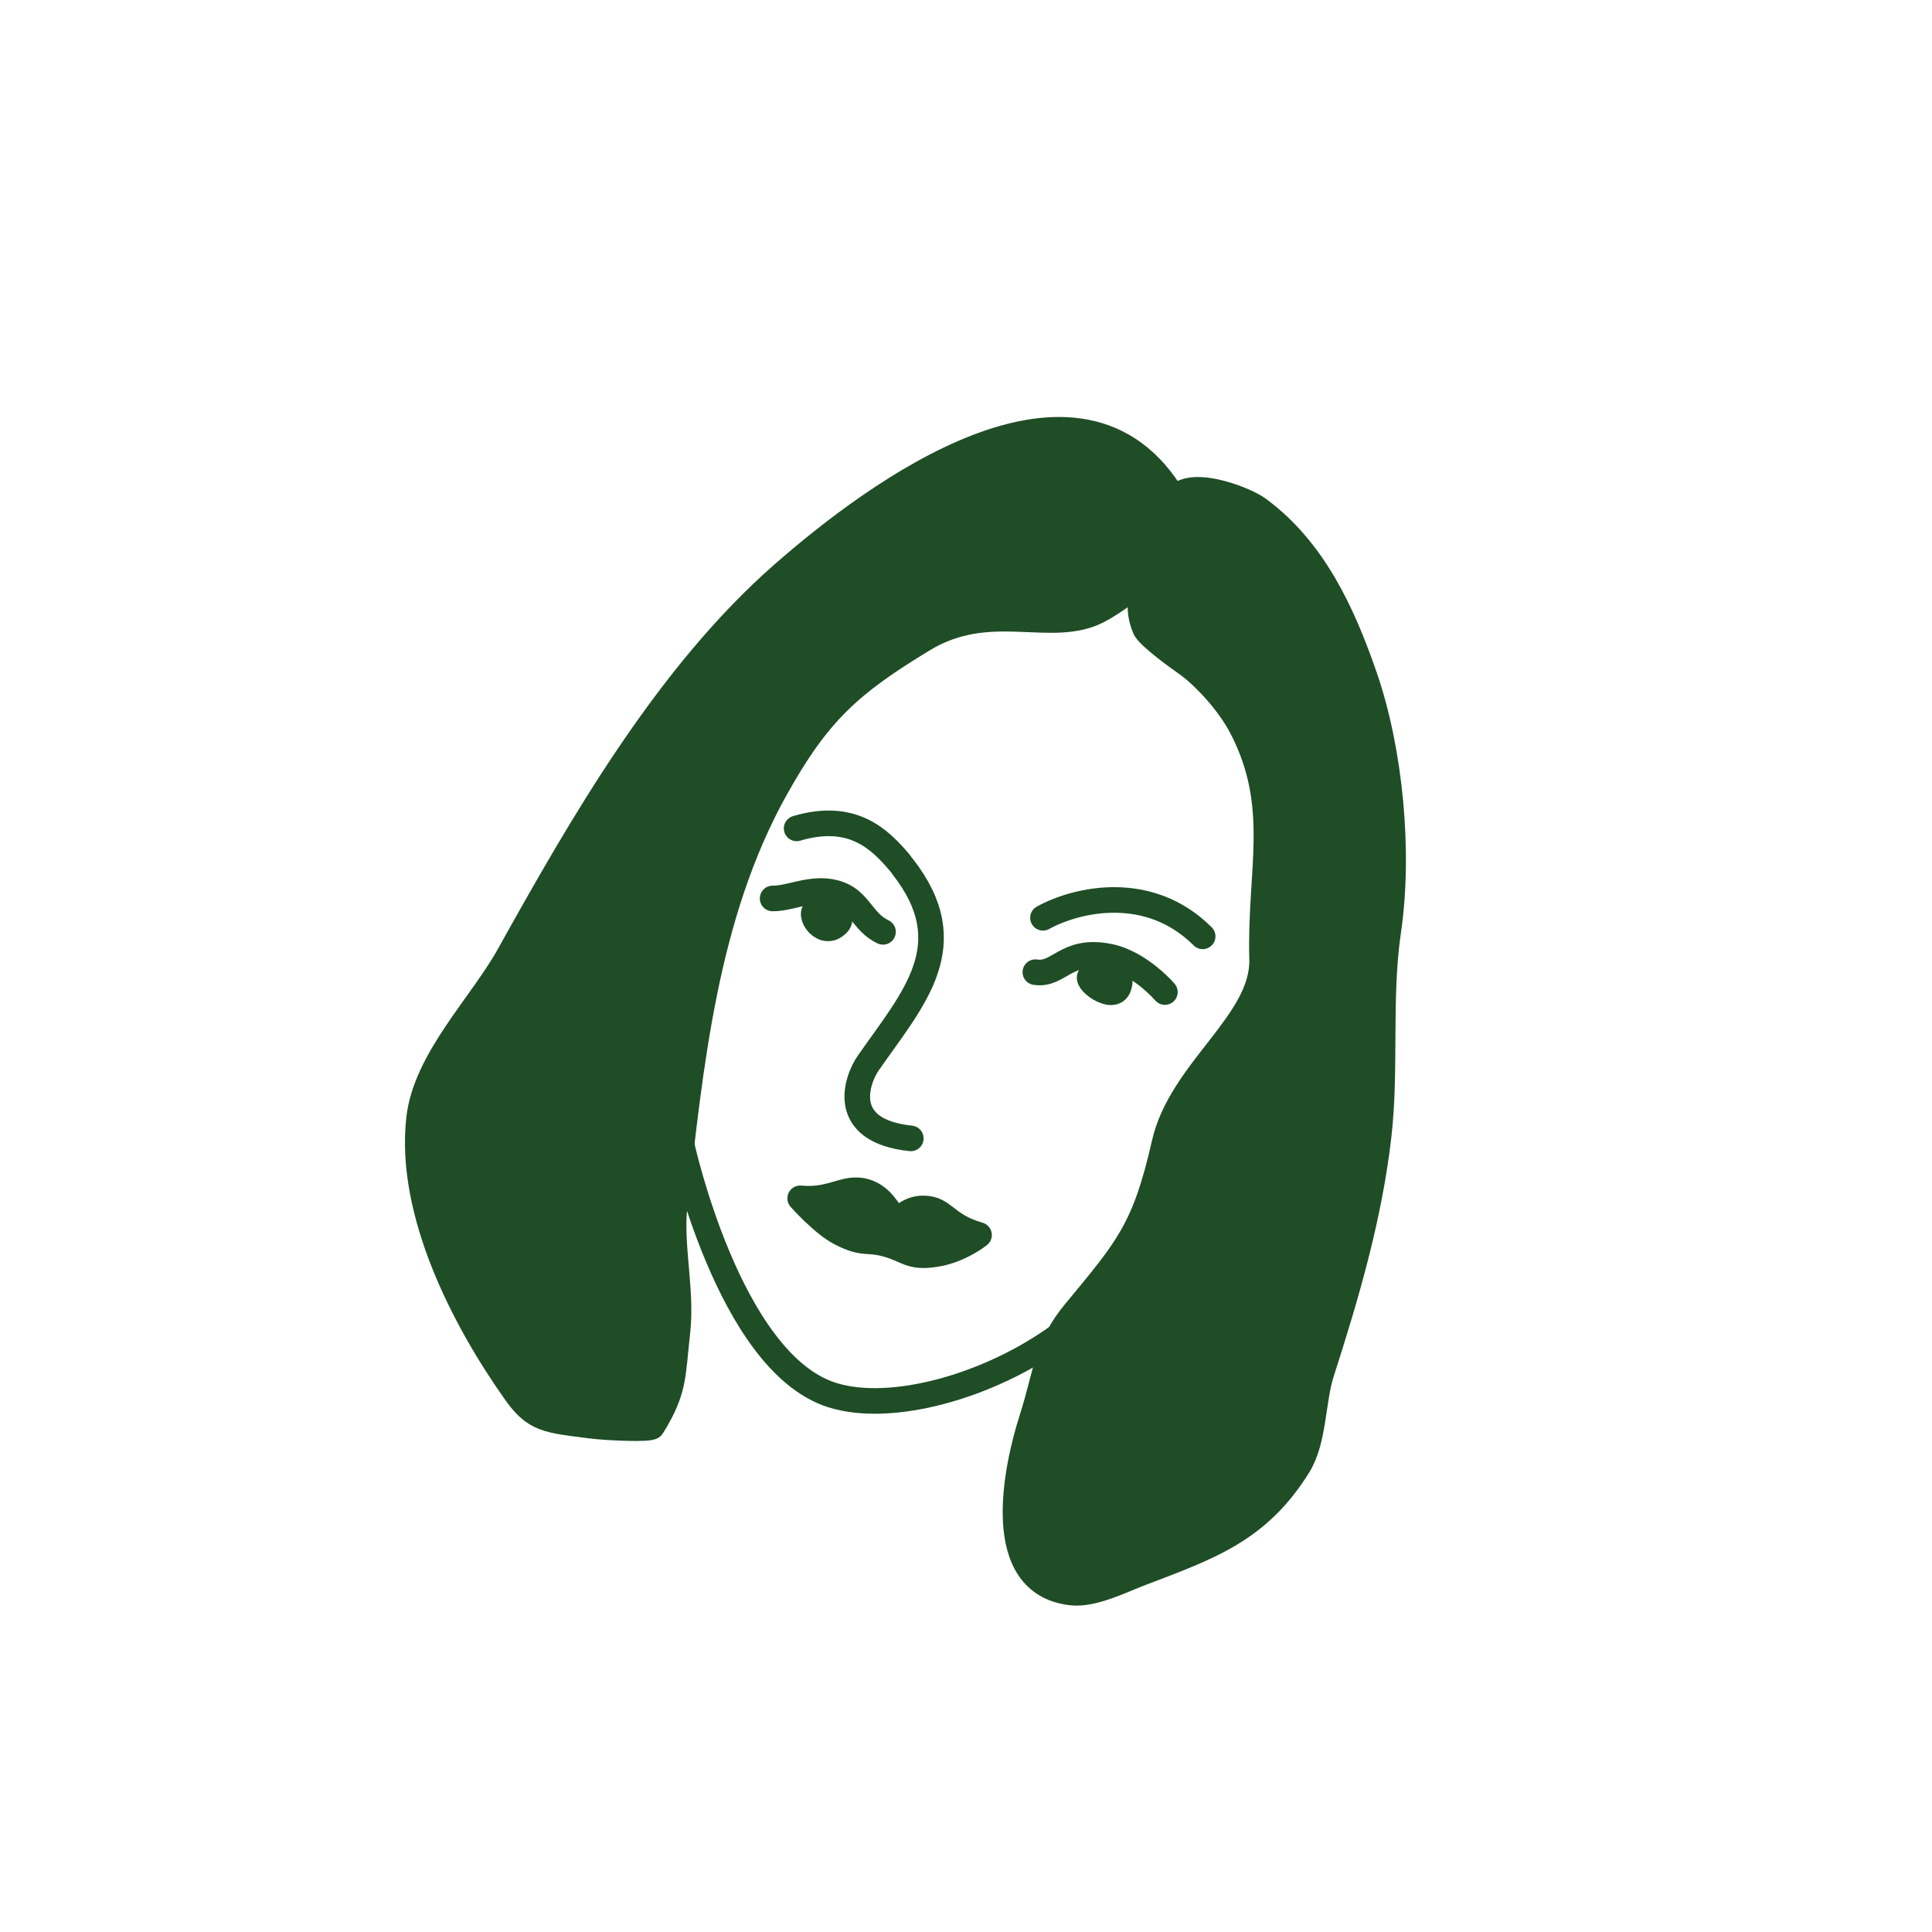
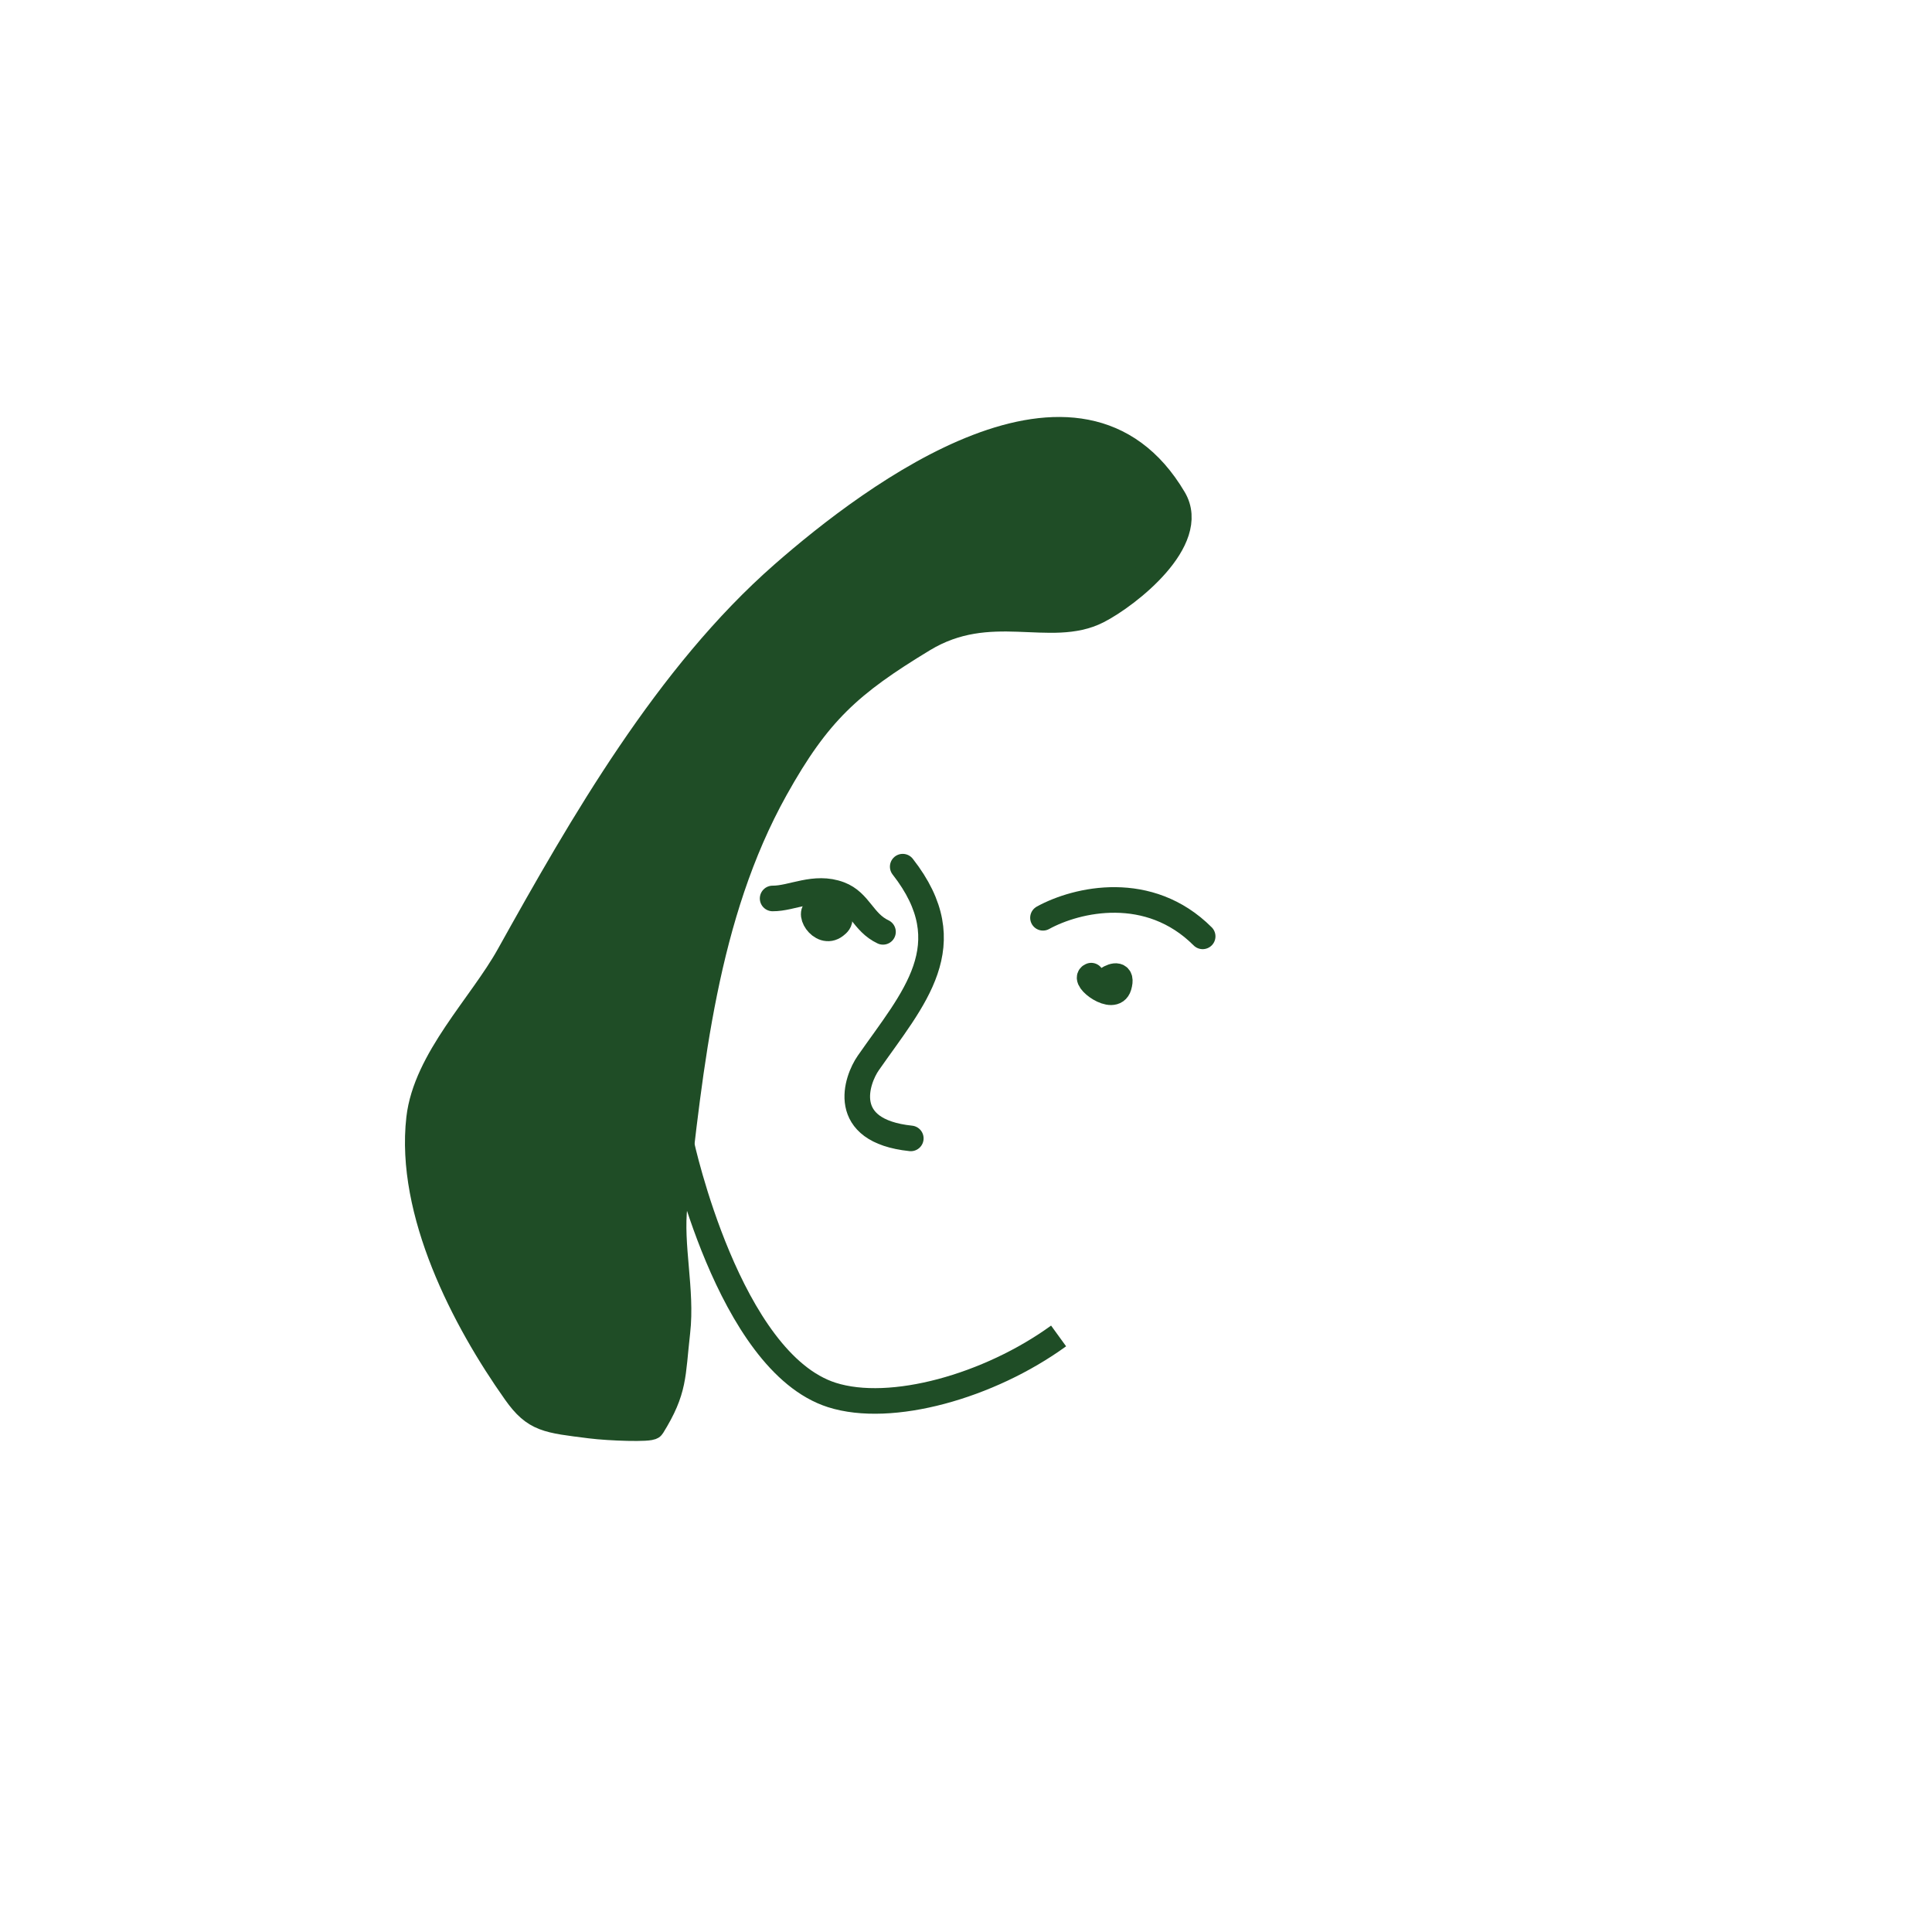
<svg xmlns="http://www.w3.org/2000/svg" width="151" height="151" viewBox="0 0 151 151" fill="none">
  <path d="M91.737 38.975C84.422 26.583 68.331 38.608 61.189 44.867C52.149 52.789 45.48 64.435 39.778 74.672C37.611 78.564 33.28 82.807 32.754 87.417C31.921 94.734 36.267 103.143 40.294 108.825C41.801 110.955 42.758 110.997 46.147 111.425C47.654 111.616 50.825 111.719 50.964 111.497C52.751 108.617 52.553 107.544 52.945 104.099C53.316 100.832 52.369 97.363 52.731 94.186C53.975 83.258 55.09 71.556 60.597 61.669C63.944 55.662 66.427 53.444 72.162 49.966C77.391 46.795 82.117 49.639 85.816 47.737C88.191 46.517 93.647 42.208 91.737 38.975Z" fill="#1F4D26" stroke="#1F4D26" stroke-width="2" stroke-miterlimit="10" stroke-linecap="round" stroke-linejoin="round" />
-   <path d="M91.728 39.319C92.429 37.135 97.215 38.957 98.328 39.774C102.667 42.955 104.941 47.926 106.651 52.875C108.661 58.689 109.406 66.61 108.505 72.749C107.734 78.001 108.352 83.487 107.756 88.72C107.035 95.045 105.282 101.06 103.289 107.264C102.569 109.504 102.722 112.548 101.469 114.566C98.338 119.607 94.501 120.915 89.134 122.959C87.614 123.538 85.418 124.661 83.741 124.469C77.494 123.758 79.398 114.804 80.664 110.862C81.814 107.283 81.735 105.313 84.029 102.542C88.176 97.53 89.487 96.076 91.012 89.361C92.314 83.635 98.78 79.881 98.642 74.955C98.448 68.021 100.25 63.081 97.083 56.916C95.955 54.721 93.874 52.647 92.711 51.841C91.995 51.345 89.867 49.795 89.516 49.156C88.077 45.808 91.14 44.147 91.759 42.221L91.728 39.319Z" fill="#1F4D26" stroke="#1F4D26" stroke-width="2" stroke-miterlimit="10" stroke-linecap="round" stroke-linejoin="round" />
  <path d="M70.554 67.736C75.346 73.863 71.385 78.027 67.861 83.083C66.951 84.39 65.516 88.38 71.186 88.974" stroke="#1F4D26" stroke-width="2" stroke-miterlimit="10" stroke-linecap="round" stroke-linejoin="round" />
-   <path d="M62.541 93.658C65.213 93.917 66.197 92.498 67.934 93.243C69.263 93.814 69.642 95.246 70.094 95.328C70.386 95.382 70.907 94.422 72.203 94.447C73.836 94.479 73.825 95.749 76.519 96.526C76.519 96.526 75.05 97.726 73.093 98.026C71.134 98.326 70.941 97.704 69.373 97.26C67.724 96.794 67.555 97.32 65.715 96.381C64.302 95.661 62.541 93.658 62.541 93.658Z" fill="#1F4D26" stroke="#1F4D26" stroke-width="2" stroke-miterlimit="10" stroke-linecap="round" stroke-linejoin="round" />
-   <path d="M70.326 67.434C68.729 65.545 66.598 63.466 62.263 64.744" stroke="#1F4D26" stroke-width="2" stroke-miterlimit="10" stroke-linecap="round" stroke-linejoin="round" />
  <path d="M81.516 71.732C84.184 70.267 89.808 68.996 93.997 73.183" stroke="#1F4D26" stroke-width="2" stroke-miterlimit="10" stroke-linecap="round" stroke-linejoin="round" />
  <path d="M60.386 70.221C61.892 70.237 63.673 69.16 65.618 69.895C67.189 70.489 67.447 72.094 69.013 72.831" stroke="#1F4D26" stroke-width="2" stroke-miterlimit="10" stroke-linecap="round" stroke-linejoin="round" />
-   <path d="M80.921 75.982C82.774 76.272 83.305 74.089 86.663 74.756C89.088 75.238 91.045 77.537 91.045 77.537" stroke="#1F4D26" stroke-width="2" stroke-miterlimit="10" stroke-linecap="round" stroke-linejoin="round" />
  <path d="M53.252 89.382C53.252 89.382 56.938 106.448 65.015 109.027C69.632 110.502 77.303 108.356 82.737 104.414" stroke="#1F4D26" stroke-width="2" stroke-miterlimit="10" stroke-linejoin="round" />
  <path d="M64.043 71.02C62.91 71.086 64.163 73.223 65.285 72.353C65.486 72.199 65.662 72.029 65.621 71.745C65.46 70.604 64.432 71.822 64.921 71.899" stroke="#1F4D26" stroke-width="2" stroke-miterlimit="10" stroke-linecap="round" stroke-linejoin="round" />
  <path d="M85.287 76.254C84.581 76.515 87.052 78.406 87.444 77.093C88.068 75 84.63 77.747 86.994 76.875" stroke="#1F4D26" stroke-width="2" stroke-miterlimit="10" stroke-linecap="round" stroke-linejoin="round" />
</svg>